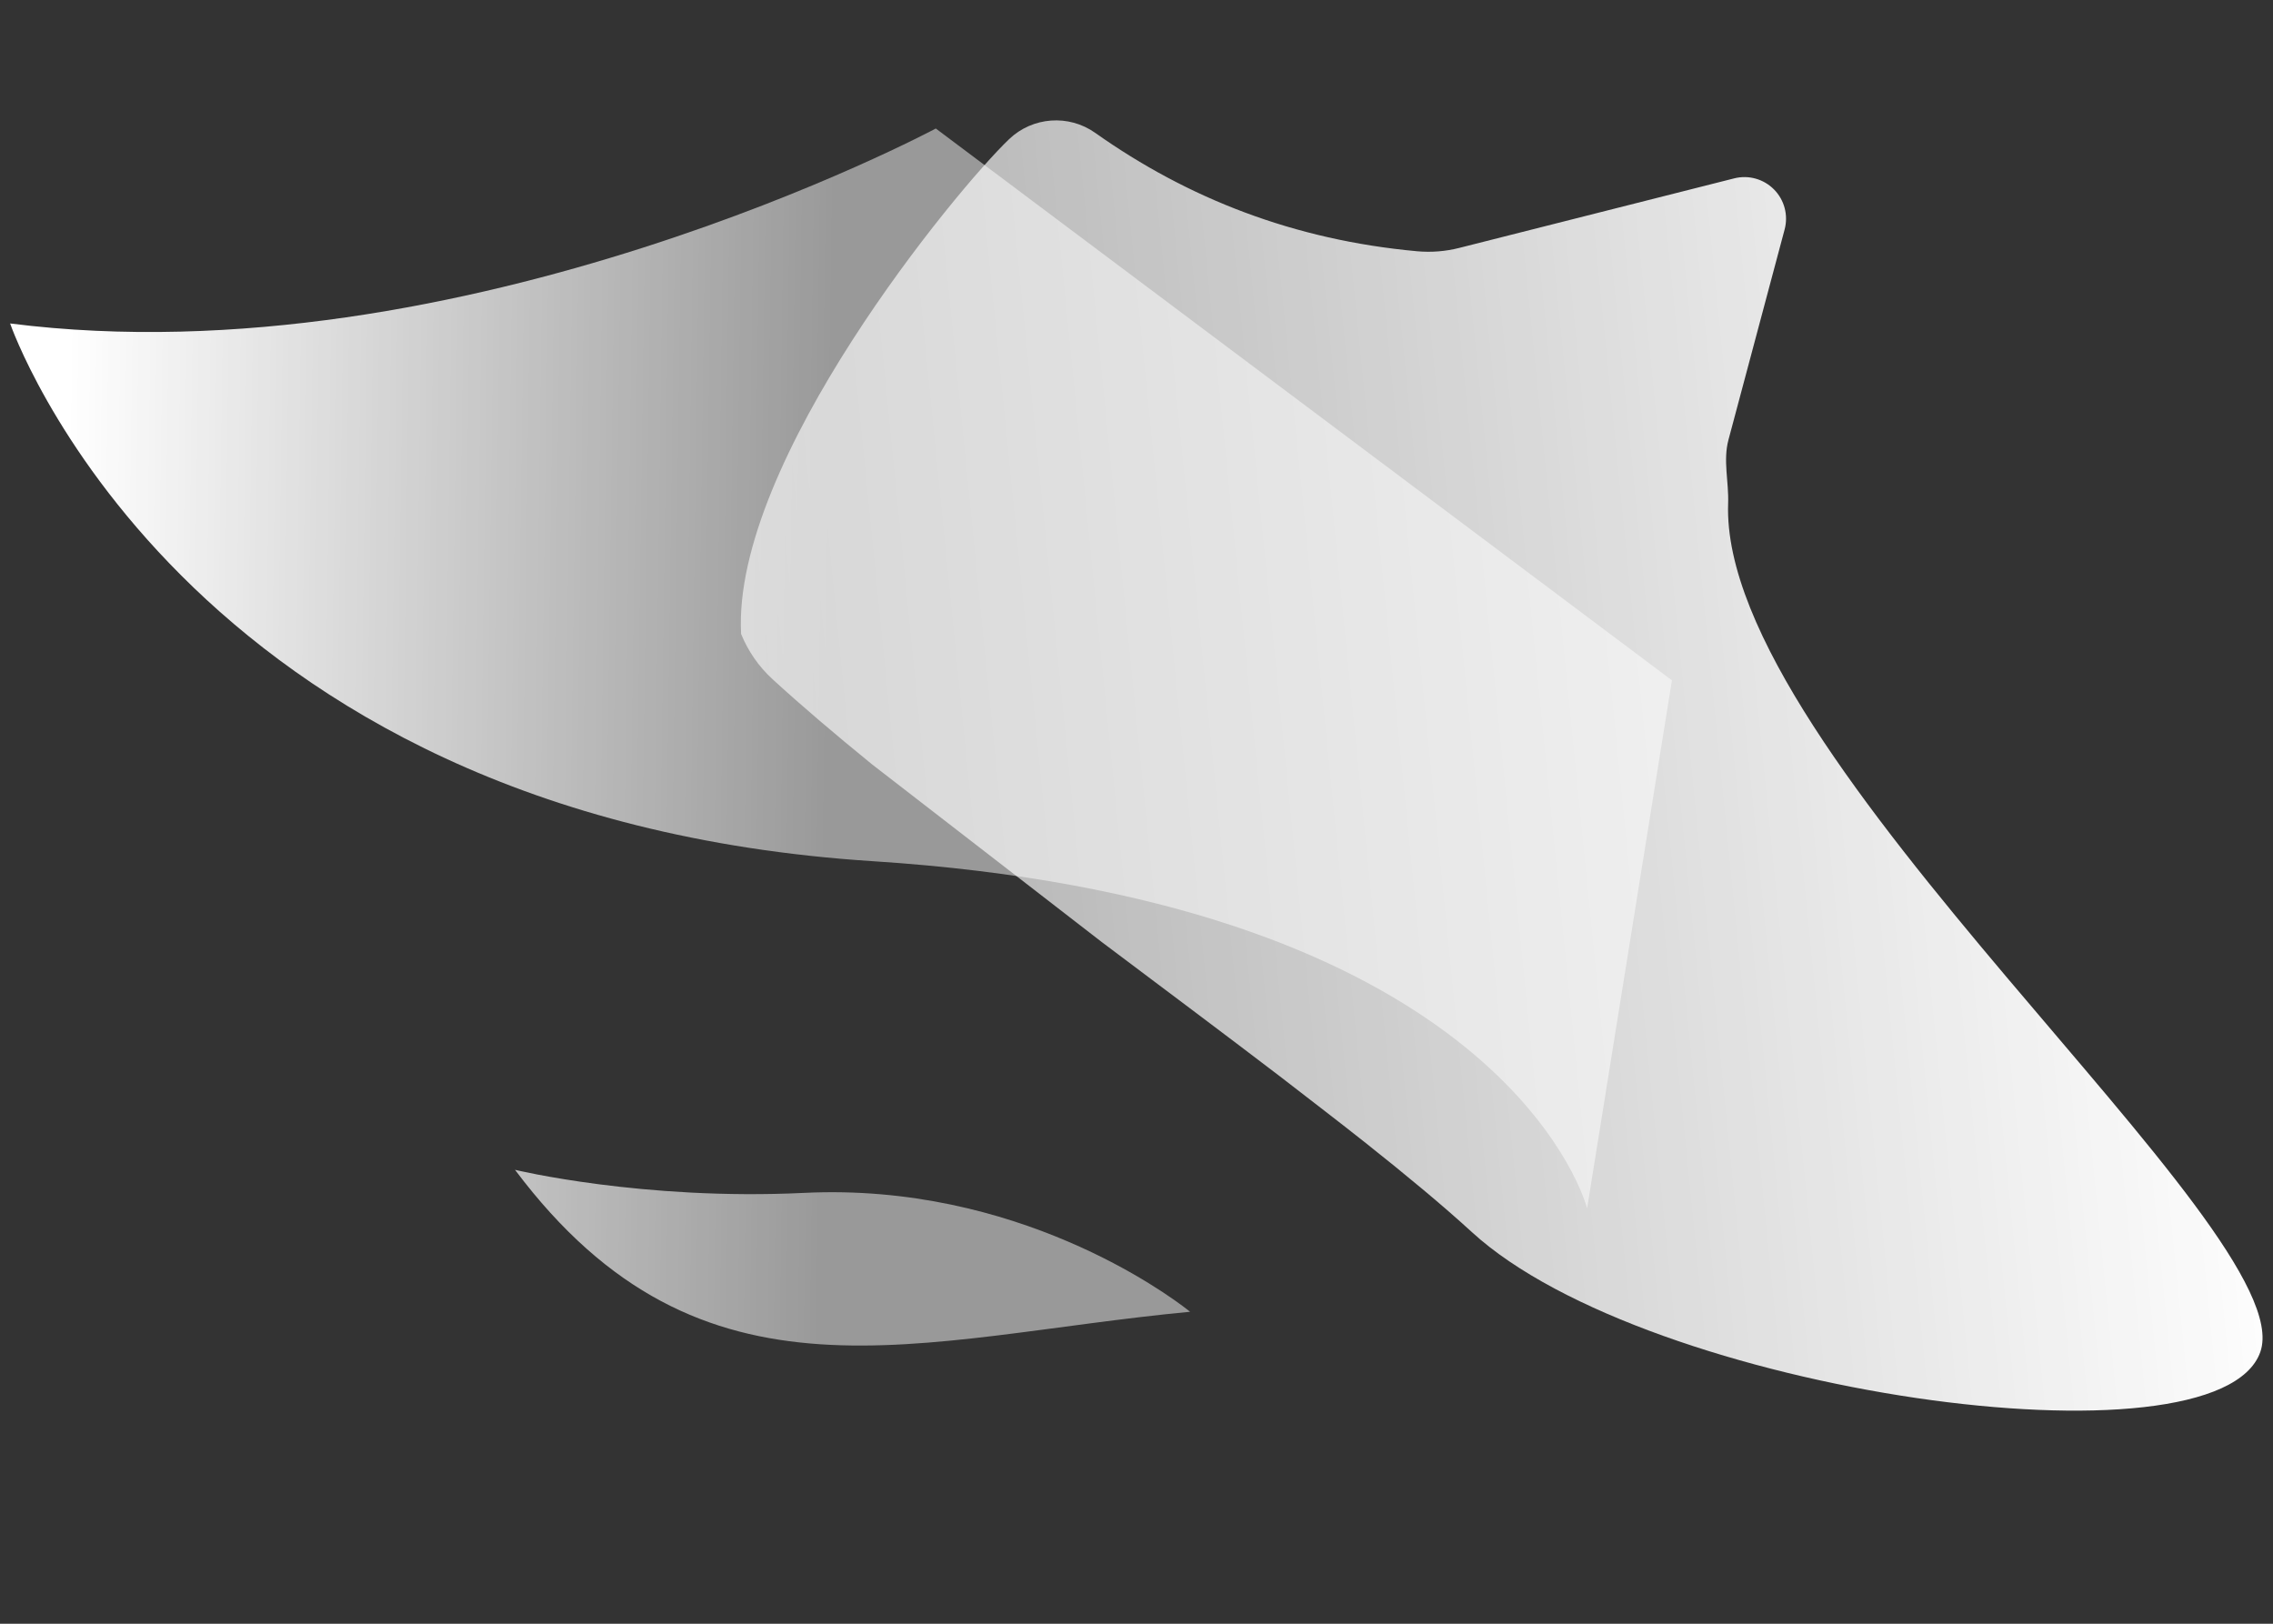
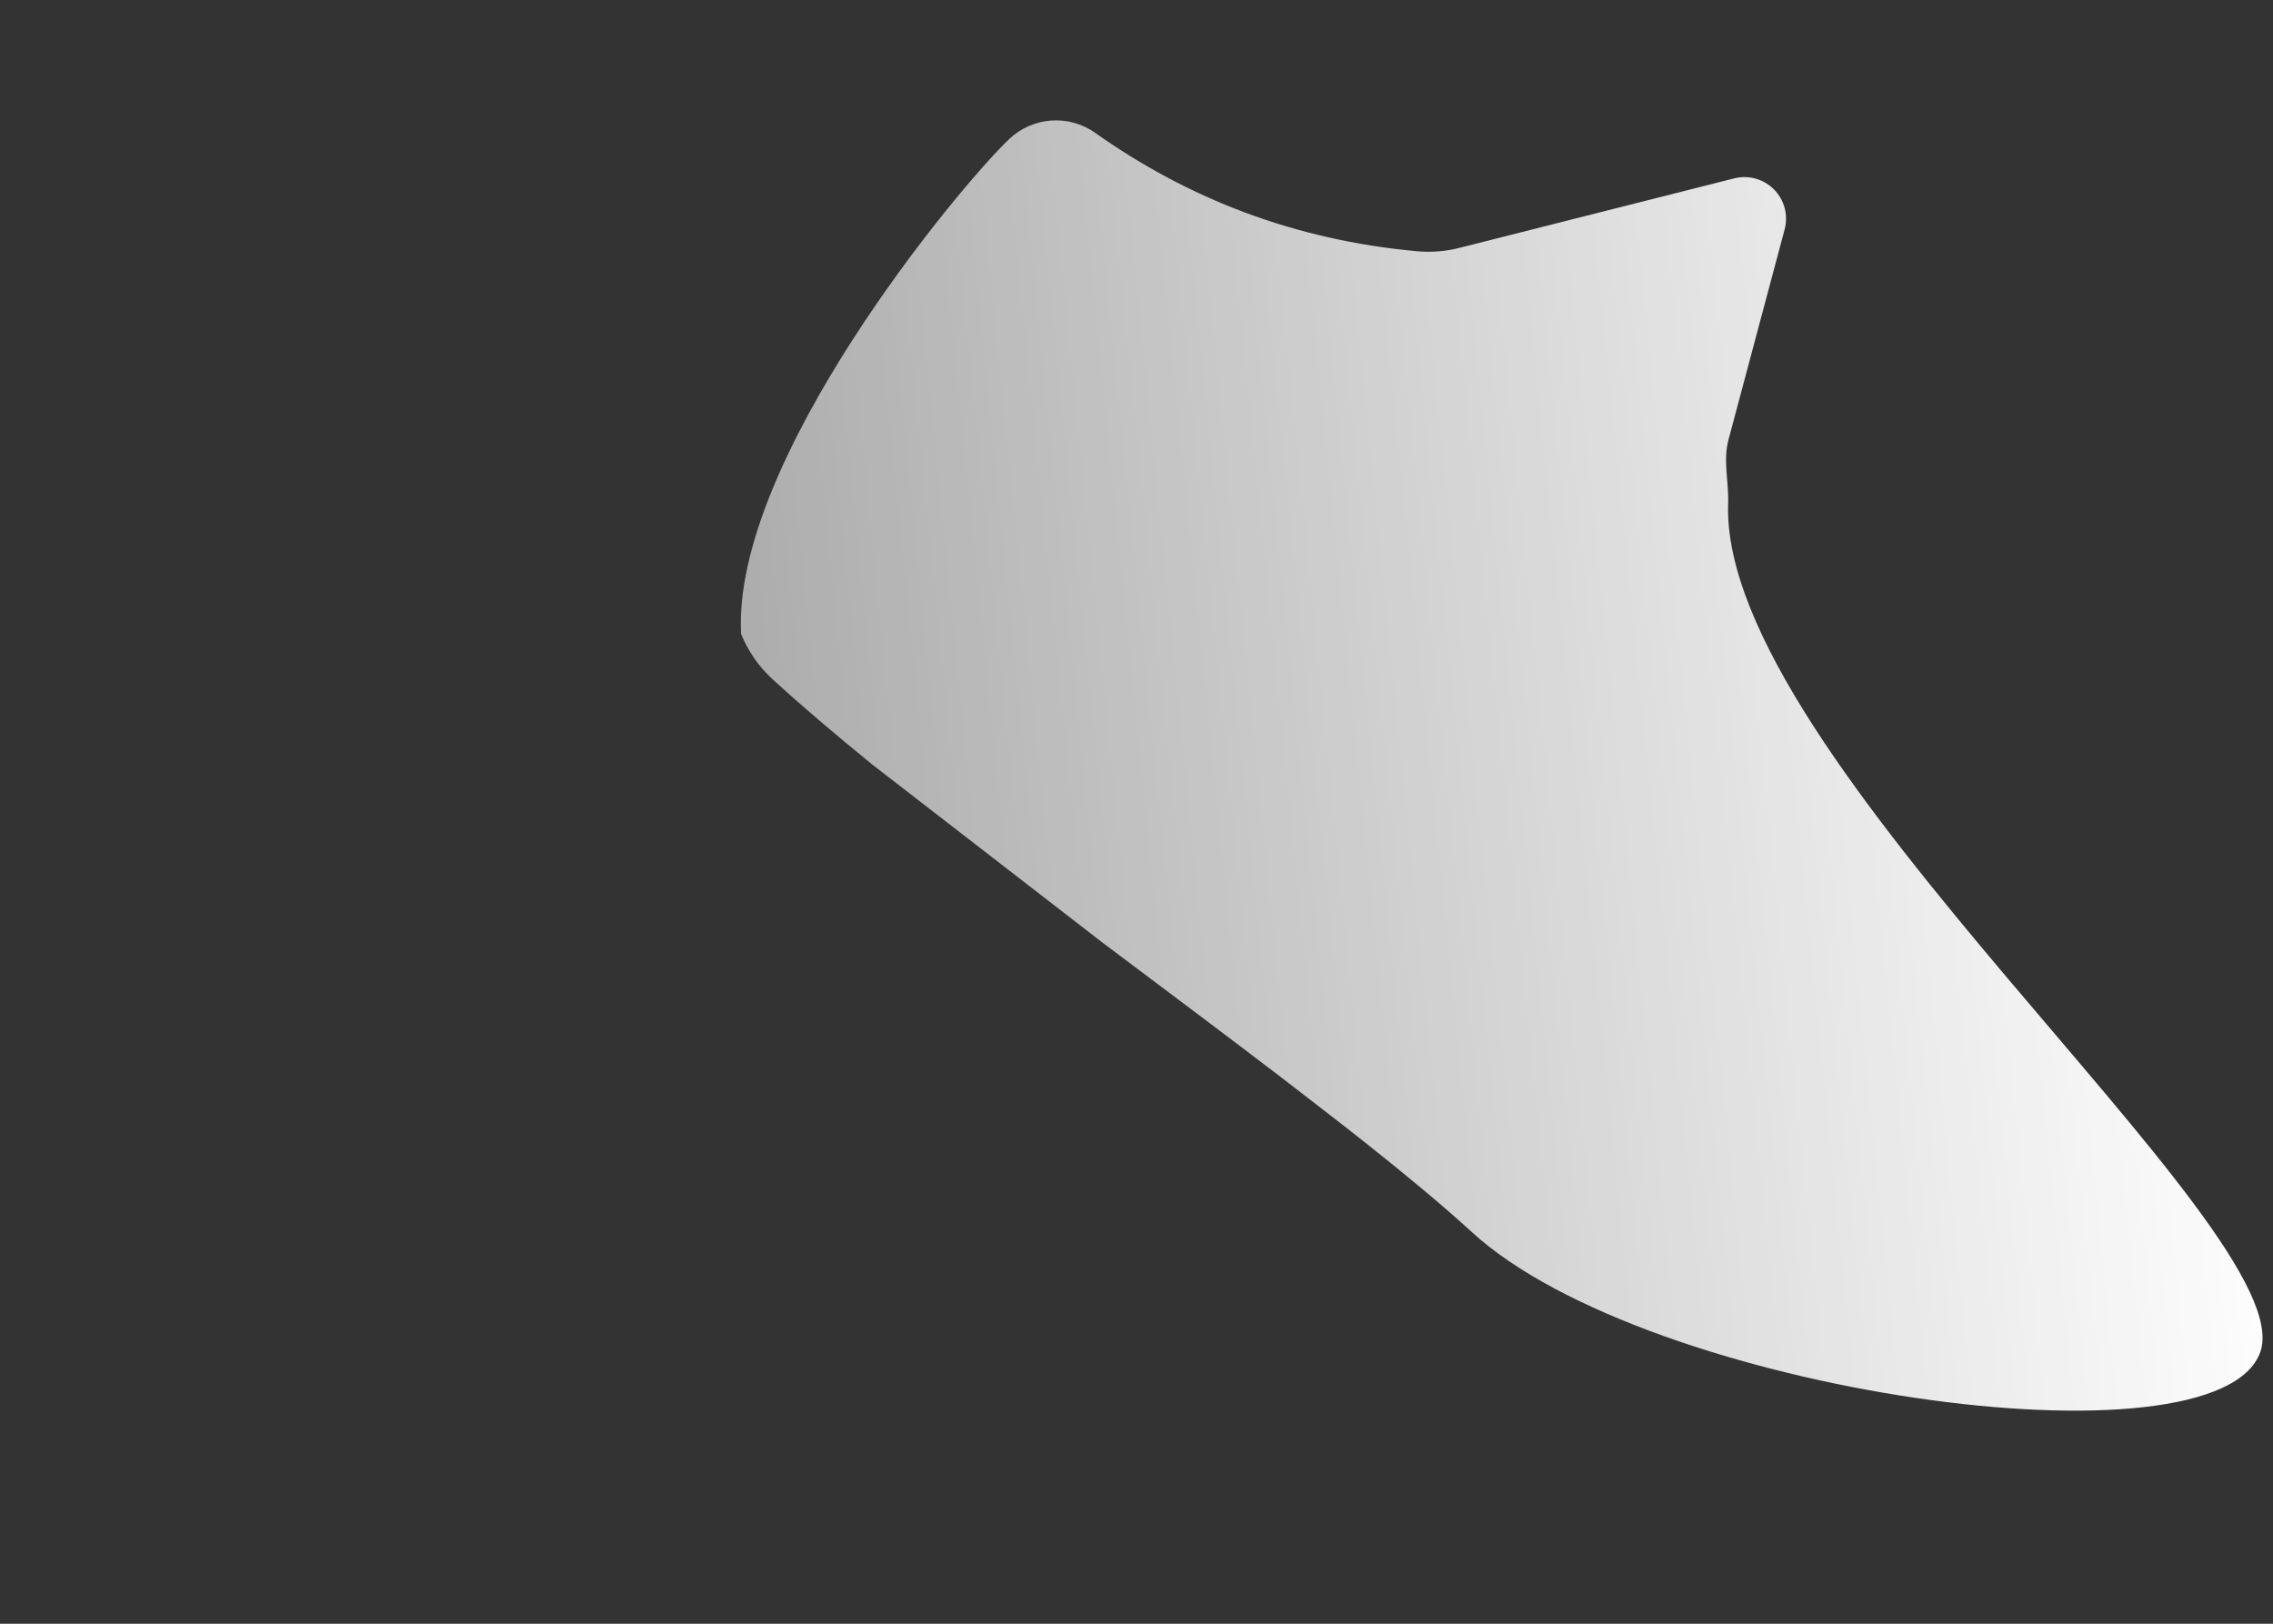
<svg xmlns="http://www.w3.org/2000/svg" width="70px" height="50px" viewBox="0 0 70 50" version="1.1">
  <rect x="0" y="0" width="70" height="50" fill="#333333" stroke="none" />
  <defs>
    <linearGradient x1="-1.77635684e-13%" y1="42.354%" x2="47.773%" y2="46.954%" id="linearGradient-ix2r3twgg3-1">
      <stop stop-color="#FFFFFF" offset="0%" />
      <stop stop-color="#FFFFFF" stop-opacity="0.5" offset="100%" />
    </linearGradient>
    <linearGradient x1="0.854%" y1="50%" x2="100%" y2="50%" id="linearGradient-ix2r3twgg3-2">
      <stop stop-color="#FFFFFF" stop-opacity="0.6" offset="0%" />
      <stop stop-color="#FFFFFF" offset="100%" />
    </linearGradient>
  </defs>
  <g id="Landing-(Desktop)" stroke="none" stroke-width="1" fill="none" fillRule="evenodd">
    <g id="Dark" transform="translate(-200, -3106)">
      <g id="About-Us" transform="translate(0, 2906)">
        <g id="Group-6" transform="translate(200, 200)">
          <g id="Group" transform="translate(34.938, 25) rotate(-6.205) translate(-34.938, -25) translate(2.14, 3.419)">
-             <path d="M12.641,30.477 C12.641,30.477 16.451,31.848 21.415,32.145 C27.953,32.536 32.196,36.446 32.769,37.003 L32.836,37.069 C24.373,36.953 17.546,38.753 12.641,30.477 Z M28.989,4.54071295e-13 L49.69,19.343 L45.336,35.225 C45.336,35.225 45.334,35.21 45.328,35.18 L45.31,35.089 C45.06,33.908 42.64,25.36 24.622,22.22 C3.535,18.544 1.05960997e-12,2.887 1.05960997e-12,2.887 C13.71,6.163 28.989,4.54071295e-13 28.989,4.54071295e-13 Z" id="Combined-Shape" fill="url(#linearGradient-ix2r3twgg3-1)" />
            <path d="M31.196,0.572 C31.991,-0.039 33.108,0.001 33.858,0.666 C36.477,2.981 39.587,4.607 43.318,5.36 C43.746,5.446 44.185,5.459 44.617,5.398 C46.226,5.172 50.601,4.558 53.268,4.184 C53.718,4.121 54.168,4.301 54.45,4.657 C54.733,5.013 54.805,5.492 54.641,5.916 C53.887,7.864 52.784,10.714 52.221,12.17 C51.982,12.787 52.095,13.456 52,14.111 C50.872,21.857 67.18,38.285 65.469,41.862 C63.758,45.439 46.574,41.081 41.733,35.573 C40.937,34.668 39.926,33.623 38.774,32.486 C37.976,31.698 37.05,30.819 36.365,30.157 C34.786,28.655 33.074,27.061 31.365,25.459 C29.214,23.387 28.664,22.857 24.923,19.255 C23.897,18.216 22.96,17.228 22.16,16.317 C21.772,15.877 21.5,15.365 21.346,14.824 C21.638,9.518 29.441,1.916 31.196,0.572 Z" id="SVGID_2_" fill="url(#linearGradient-ix2r3twgg3-2)" fillRule="nonzero" />
          </g>
        </g>
      </g>
    </g>
  </g>
</svg>